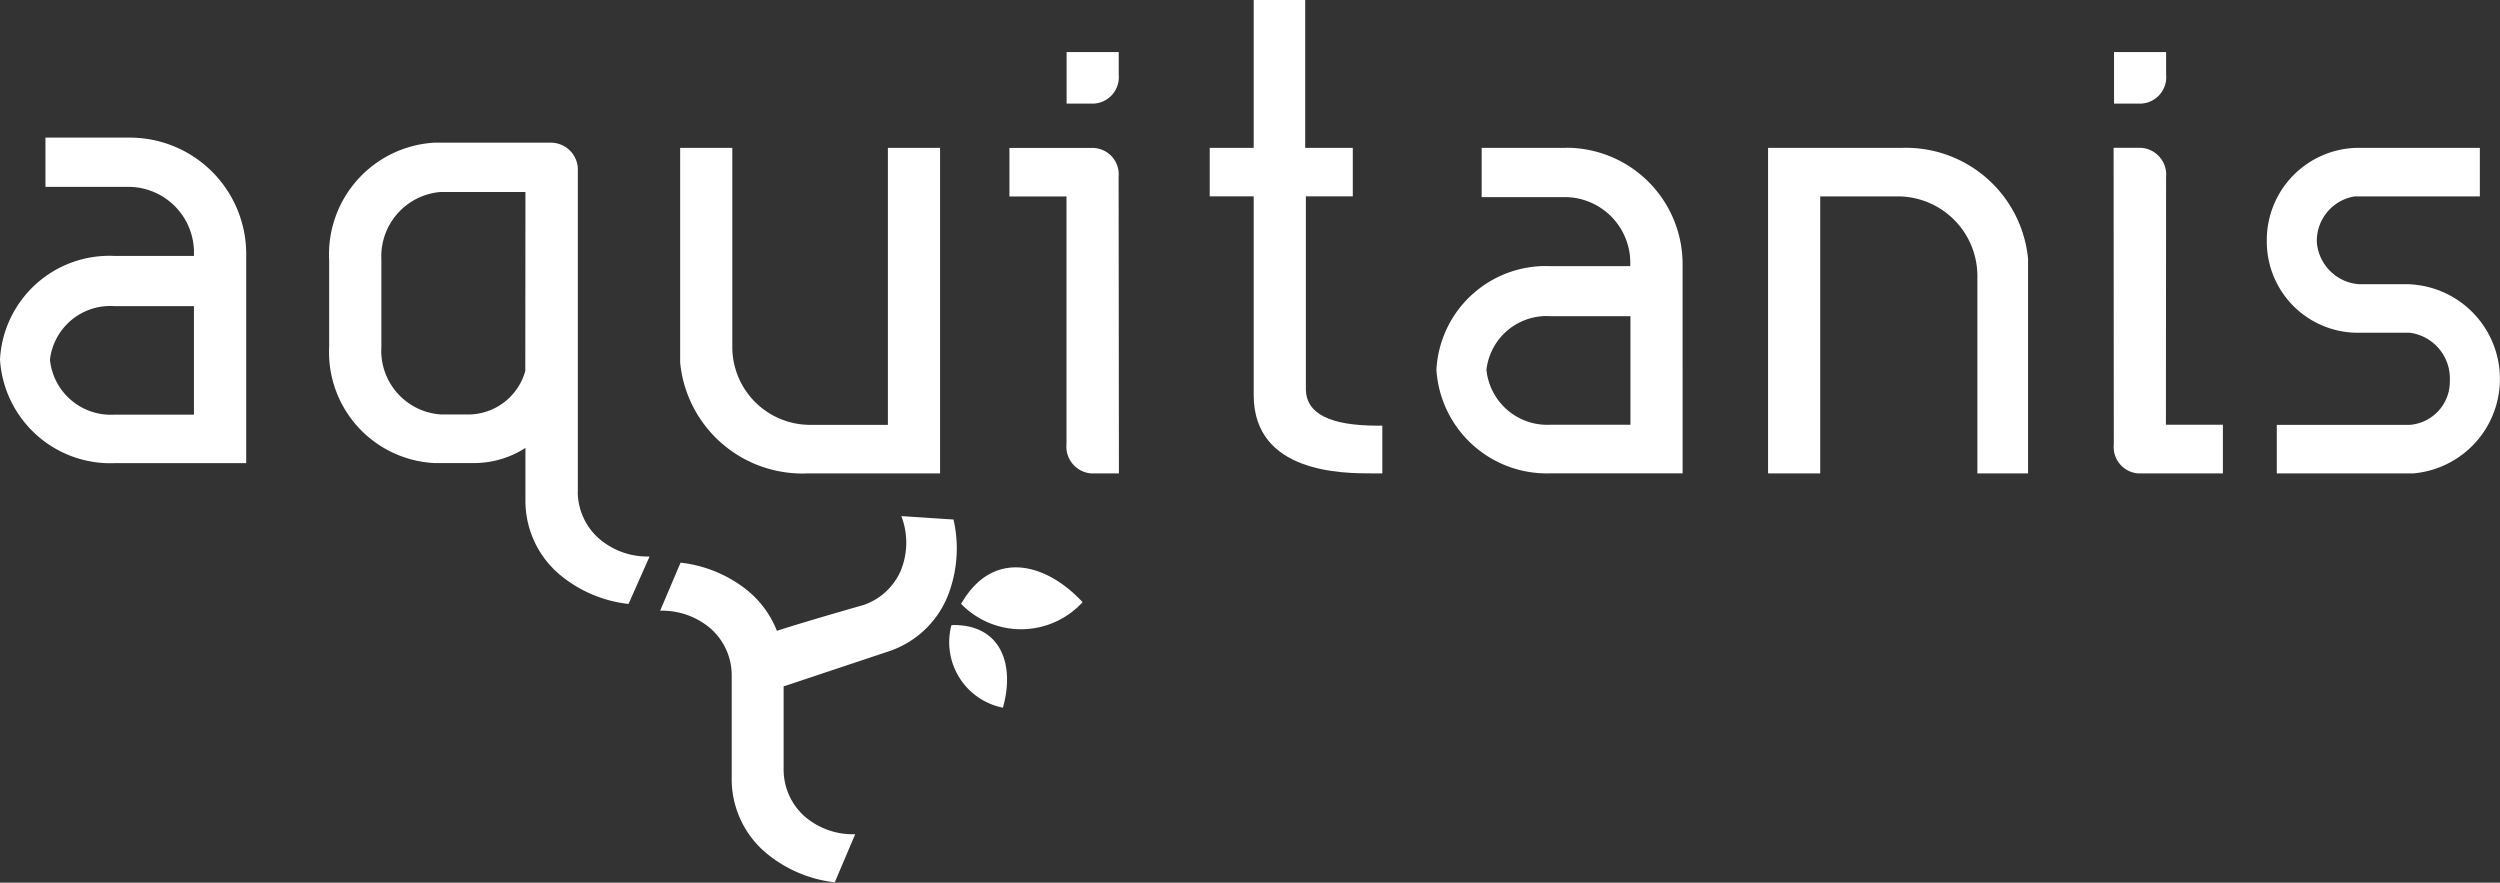
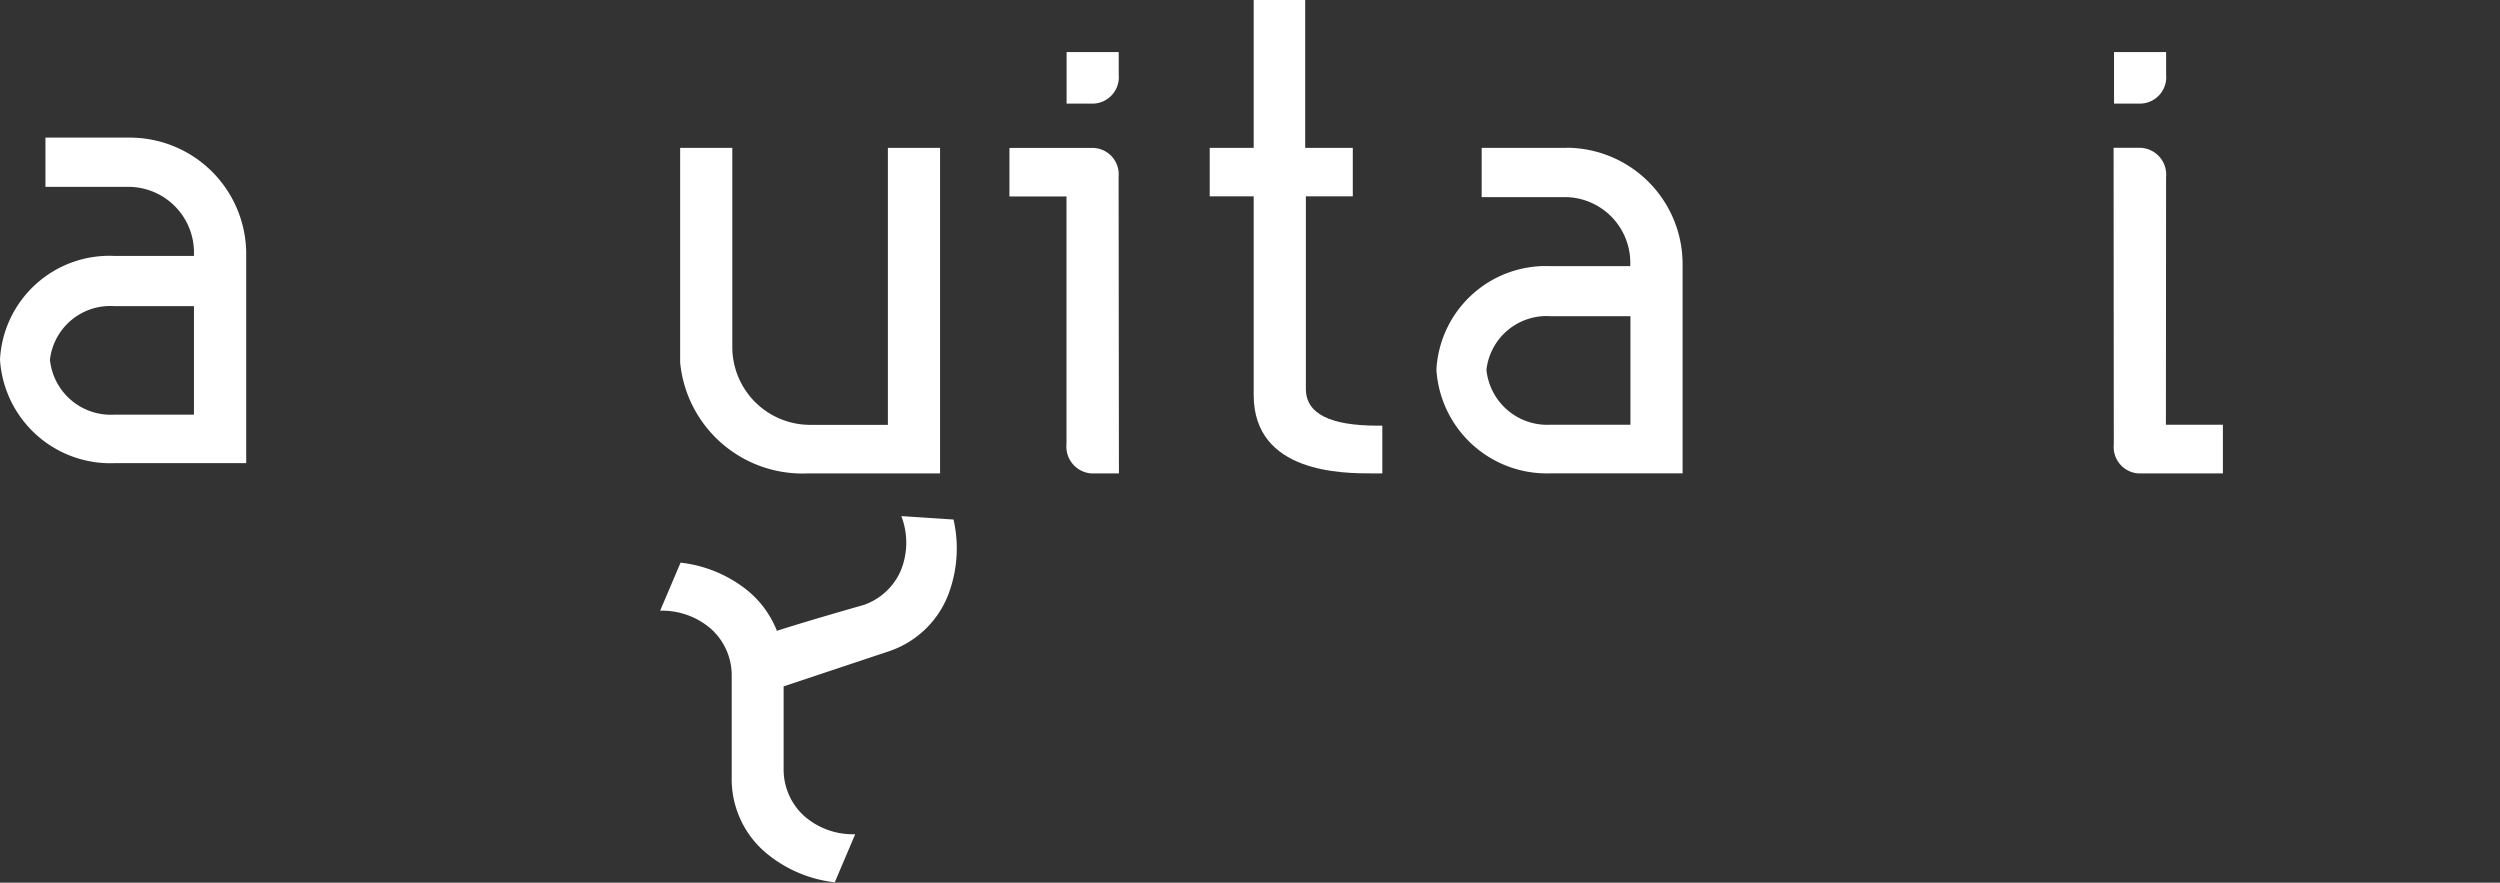
<svg xmlns="http://www.w3.org/2000/svg" width="72.825" height="25.712" viewBox="0 0 72.825 25.712">
  <rect x="0" y="0" width="72.825" height="25.712" fill="#333333" stroke="none" />
  <g id="Groupe_5548" data-name="Groupe 5548" transform="translate(-0.001)">
    <g id="Groupe_5431" data-name="Groupe 5431" transform="translate(0.001)">
      <g id="Groupe_5432" data-name="Groupe 5432" transform="translate(0 0)">
-         <path id="Tracé_10402" data-name="Tracé 10402" d="M46.065,27V17.555a.79.79,0,0,0-.8-.728H41.882a3.259,3.259,0,0,0-3.061,3.418v2.54a3.234,3.234,0,0,0,3.061,3.375h1.134a2.759,2.759,0,0,0,1.523-.442V27.2A2.814,2.814,0,0,0,45.65,29.5a3.774,3.774,0,0,0,1.892.764l.613-1.382a2.16,2.16,0,0,1-1.492-.539,1.825,1.825,0,0,1-.6-1.347m-1.528-3.52a1.73,1.73,0,0,1-1.6,1.268h-.862a1.86,1.86,0,0,1-1.731-1.961V20.223a1.881,1.881,0,0,1,1.731-1.96h2.466Z" transform="translate(-29.233 -12.671)" fill="#fff" />
        <path id="Tracé_10403" data-name="Tracé 10403" d="M3.8,16.23H1.324v1.435H3.8A1.913,1.913,0,0,1,5.65,19.627v.049H3.334A3.191,3.191,0,0,0,0,22.693a3.222,3.222,0,0,0,3.332,3.02H7.172V19.627A3.391,3.391,0,0,0,3.8,16.23M5.65,24.3H3.334a1.783,1.783,0,0,1-1.879-1.6,1.768,1.768,0,0,1,1.879-1.561H5.65Z" transform="translate(0 -12.221)" fill="#fff" />
        <path id="Tracé_10404" data-name="Tracé 10404" d="M86.265,25.508H83.99a2.269,2.269,0,0,1-2.257-2.276V17.44H80.214v6.254a3.577,3.577,0,0,0,3.691,3.229h3.88V17.44h-1.52Z" transform="translate(-60.401 -13.132)" fill="#fff" />
        <path id="Tracé_10405" data-name="Tracé 10405" d="M145.479,11.317V5.72h1.367V4.308h-1.387V0h-1.5V4.308h-1.281V5.72h1.281v5.786c0,2.284,2.6,2.284,3.46,2.284h.287V12.4h-.119c-1.42,0-2.109-.353-2.109-1.079" transform="translate(-107.439)" fill="#fff" />
-         <path id="Tracé_10406" data-name="Tracé 10406" d="M271.477,21.411h-1.45a1.331,1.331,0,0,1-1.225-1.227,1.314,1.314,0,0,1,1.1-1.331h3.649V17.44h-3.629a2.688,2.688,0,0,0-2.577,2.723,2.654,2.654,0,0,0,2.7,2.662h1.471a1.345,1.345,0,0,1,1.161,1.394,1.264,1.264,0,0,1-1.172,1.289h-3.869v1.415H271.6a2.761,2.761,0,0,0-.126-5.511" transform="translate(-201.313 -13.132)" fill="#fff" />
        <path id="Tracé_10407" data-name="Tracé 10407" d="M250.82,18.289a.782.782,0,0,0-.729-.855h-.8l.006,8.643a.77.77,0,0,0,.719.842h2.459V25.5h-1.66Z" transform="translate(-187.722 -13.128)" fill="#fff" />
-         <path id="Tracé_10408" data-name="Tracé 10408" d="M212.406,17.44h-3.879v9.483h1.519v-8.07h2.278a2.321,2.321,0,0,1,2.3,2.277v5.793H216.1V20.668a3.575,3.575,0,0,0-3.691-3.228" transform="translate(-157.023 -13.132)" fill="#fff" />
        <path id="Tracé_10409" data-name="Tracé 10409" d="M173.2,17.44h-2.472v1.434H173.2a1.914,1.914,0,0,1,1.857,1.962v.049h-2.319A3.191,3.191,0,0,0,169.41,23.9a3.222,3.222,0,0,0,3.332,3.02h3.839V20.836a3.391,3.391,0,0,0-3.376-3.4m1.857,8.068h-2.319a1.781,1.781,0,0,1-1.876-1.6,1.765,1.765,0,0,1,1.876-1.561h2.319Z" transform="translate(-127.567 -13.132)" fill="#fff" />
        <path id="Tracé_10410" data-name="Tracé 10410" d="M122.235,18.29a.769.769,0,0,0-.72-.839h-2.46v1.413h1.662v7.213a.782.782,0,0,0,.727.855h.8Z" transform="translate(-89.65 -13.141)" fill="#fff" />
        <path id="Tracé_10411" data-name="Tracé 10411" d="M125.8,6.142v1.5h.8a.77.77,0,0,0,.718-.841v-.66Z" transform="translate(-94.73 -4.625)" fill="#fff" />
-         <path id="Tracé_10412" data-name="Tracé 10412" d="M249.33,6.142v1.5h.8a.77.77,0,0,0,.717-.841v-.66Z" transform="translate(-187.748 -4.625)" fill="#fff" />
-         <path id="Tracé_10413" data-name="Tracé 10413" d="M113.4,67.912c.917-1.521,2.436-1.129,3.5.016a2.431,2.431,0,0,1-3.541.047Z" transform="translate(-85.364 -50.387)" fill="#fff" />
+         <path id="Tracé_10412" data-name="Tracé 10412" d="M249.33,6.142v1.5h.8a.77.77,0,0,0,.717-.841v-.66" transform="translate(-187.748 -4.625)" fill="#fff" />
        <path id="Tracé_10414" data-name="Tracé 10414" d="M86.4,60.969l-1.52-.1a2.152,2.152,0,0,1-.016,1.587,1.827,1.827,0,0,1-1.076,1c-.018.006-1.459.412-2.533.754a2.878,2.878,0,0,0-.914-1.22,3.778,3.778,0,0,0-1.892-.765l-.595,1.4a2.168,2.168,0,0,1,1.493.539,1.821,1.821,0,0,1,.592,1.347c0,.031,0,2.959,0,2.959a2.807,2.807,0,0,0,1.111,2.3,3.771,3.771,0,0,0,1.891.766l.595-1.4a2.148,2.148,0,0,1-1.491-.535,1.829,1.829,0,0,1-.594-1.348s0-1.378,0-1.378V65.829l3.04-1.013A2.809,2.809,0,0,0,86.3,63.008a3.775,3.775,0,0,0,.1-2.039" transform="translate(-58.624 -45.835)" fill="#fff" />
-         <path id="Tracé_10415" data-name="Tracé 10415" d="M111.934,73.734a1.945,1.945,0,0,0,1.5,2.4c.344-1.2-.015-2.408-1.434-2.408Z" transform="translate(-84.22 -55.519)" fill="#fff" />
      </g>
    </g>
  </g>
</svg>